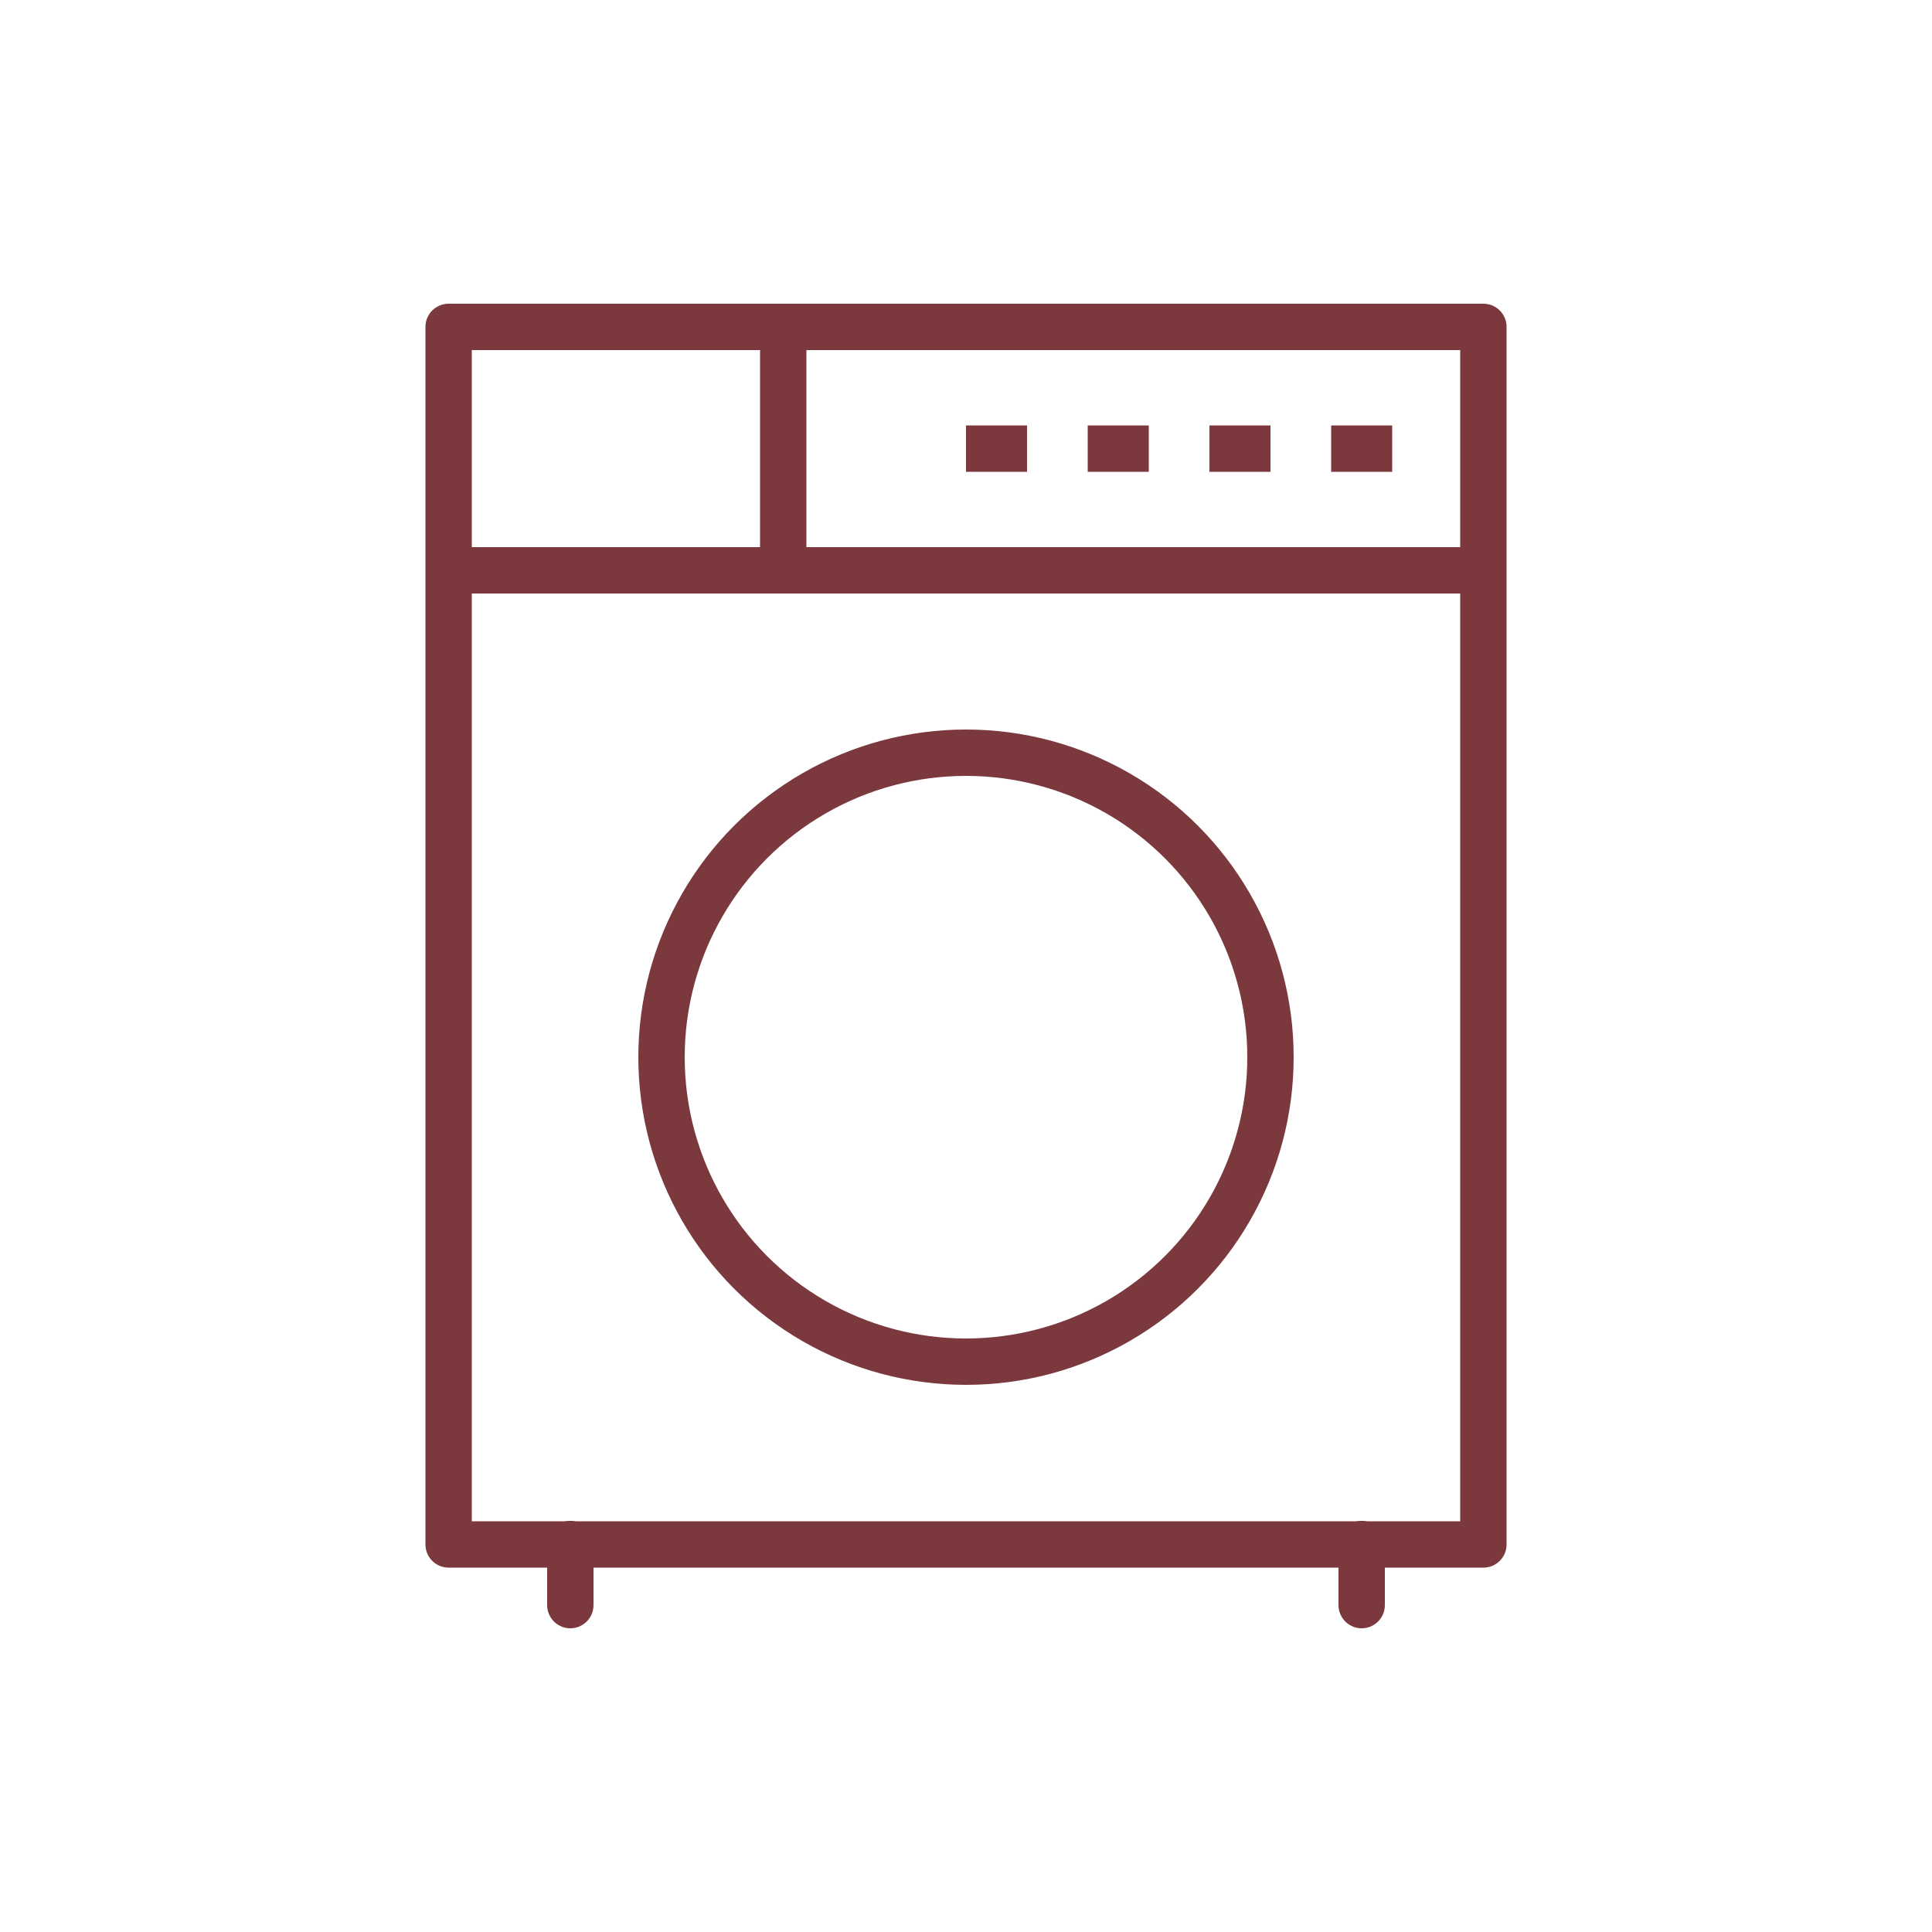
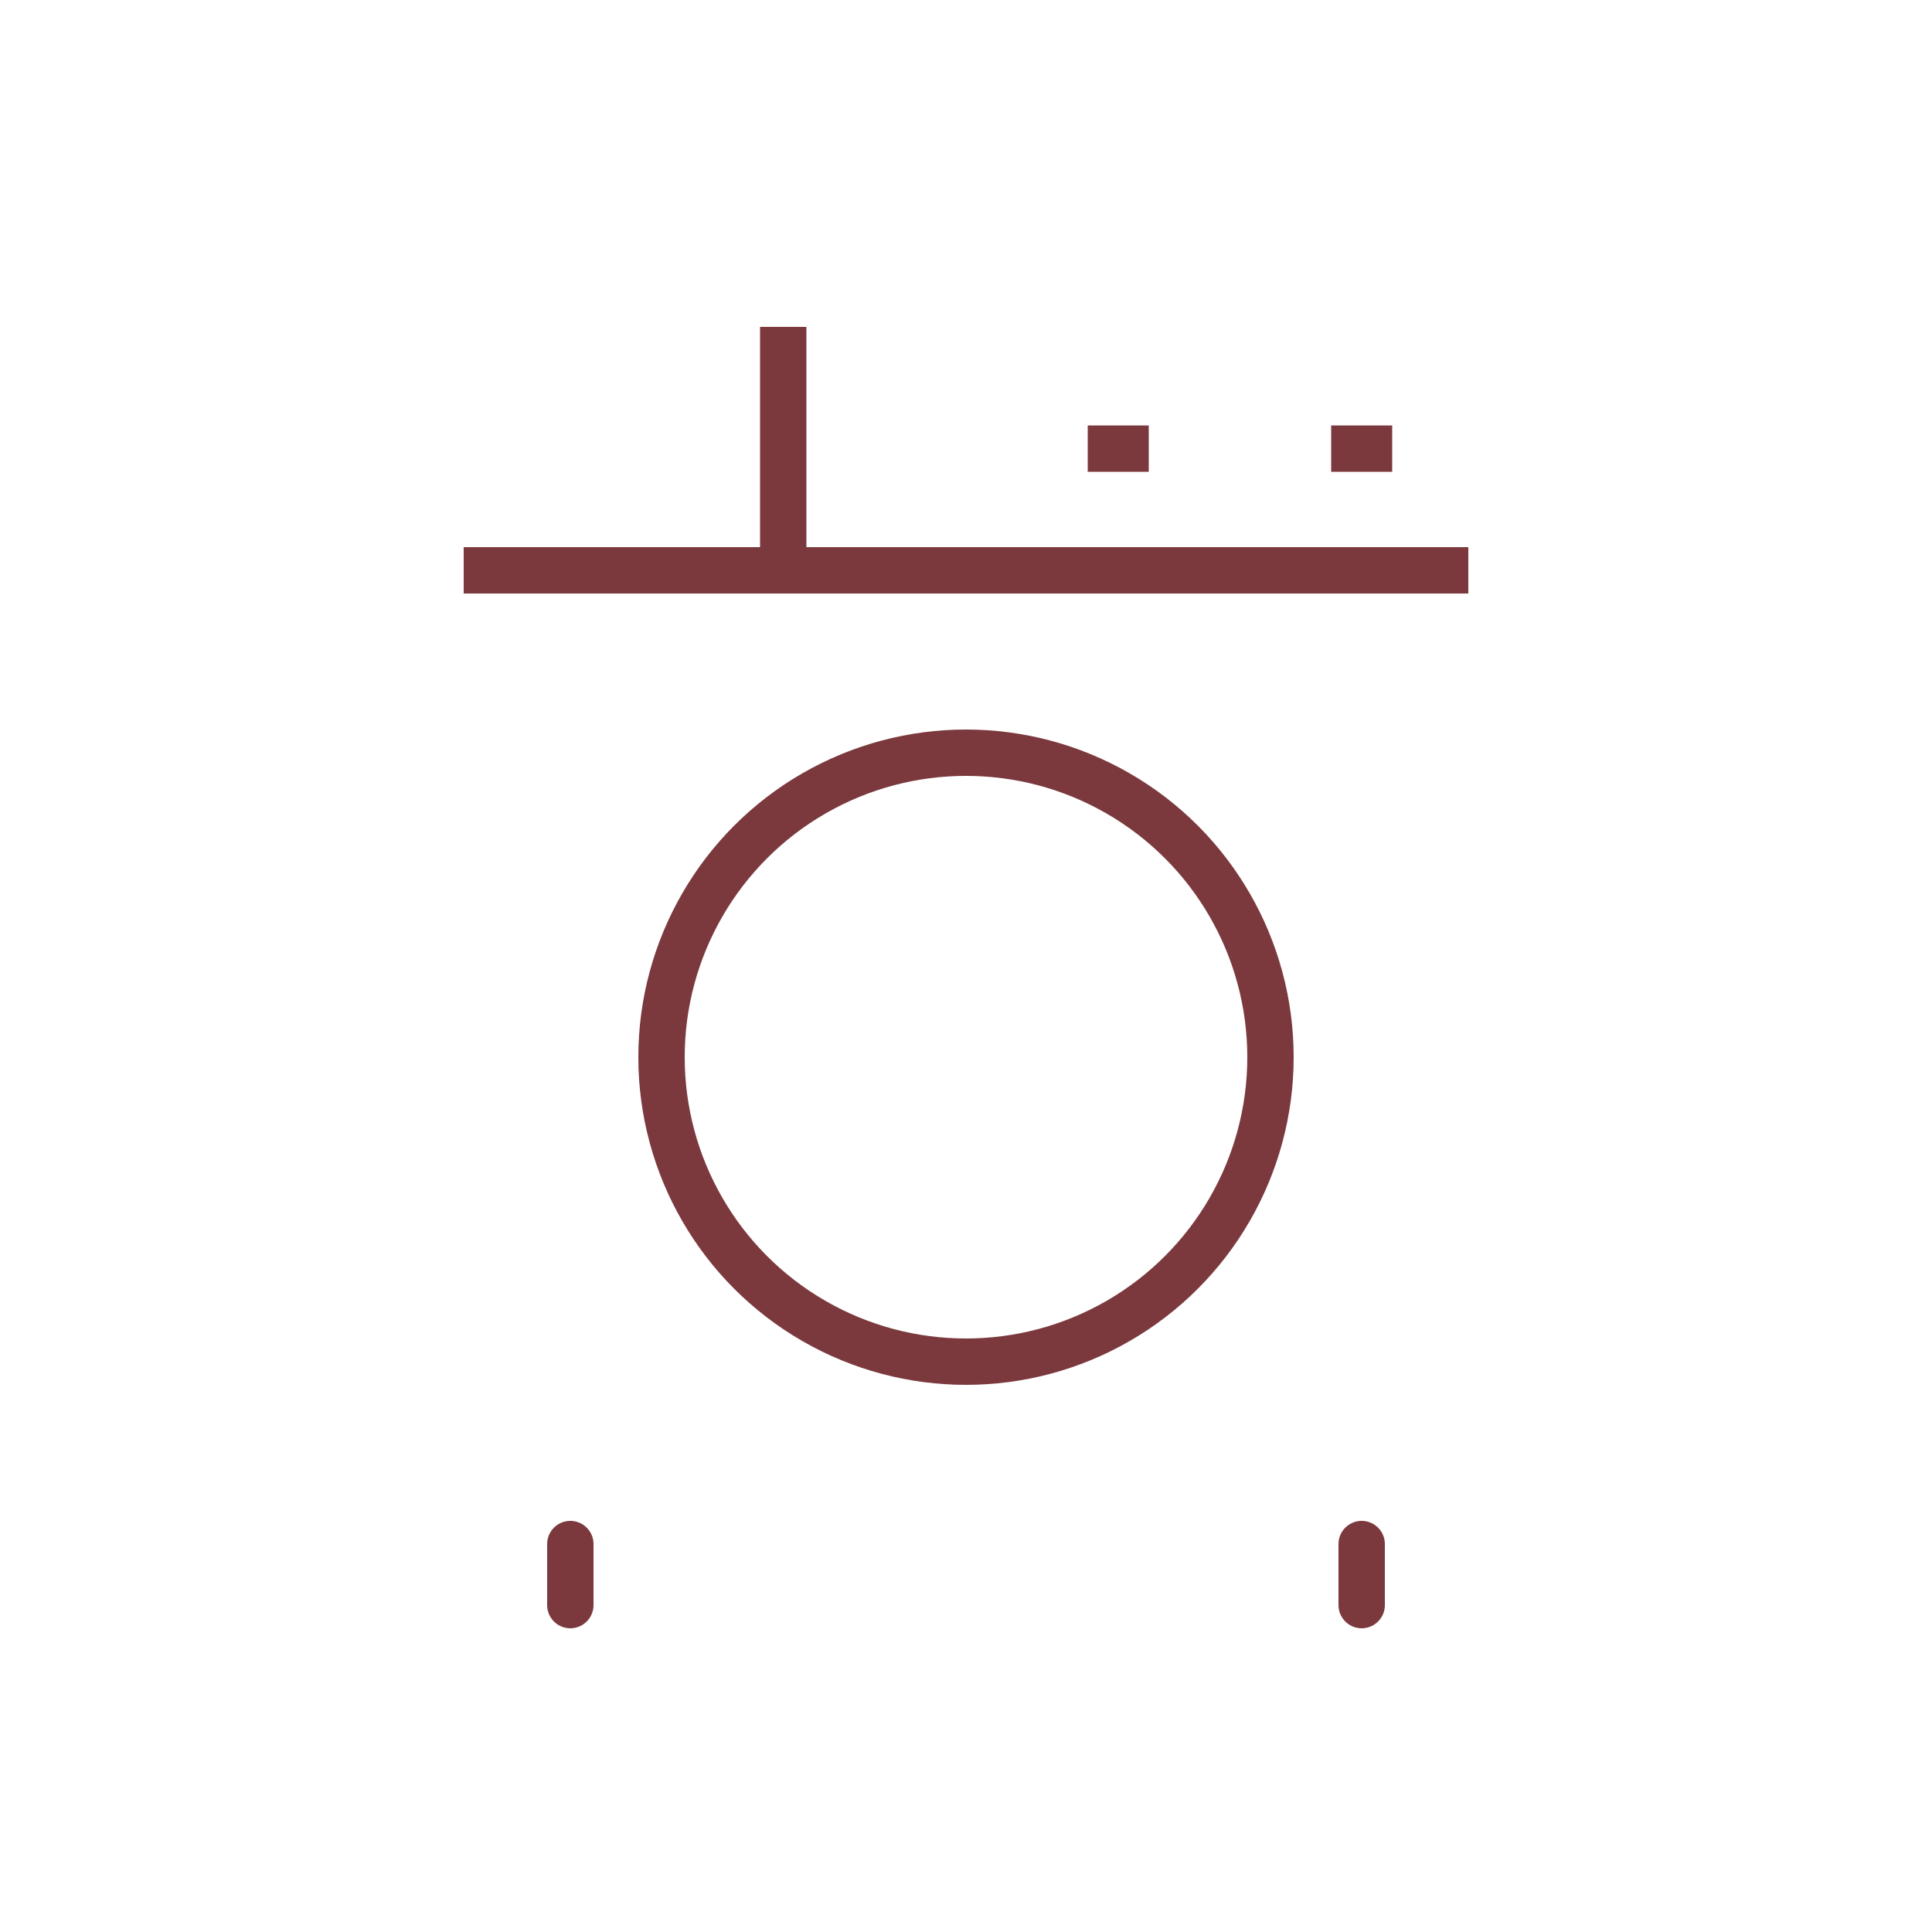
<svg xmlns="http://www.w3.org/2000/svg" version="1.1" x="0px" y="0px" viewBox="0 0 50 50" style="enable-background:new 0 0 50 50;" xml:space="preserve">
  <style type="text/css"> .st0{fill:none;stroke:#7B393D;stroke-width:1.2;stroke-linejoin:round;stroke-miterlimit:10;} .st1{fill:none;stroke:#7B393D;stroke-width:1.2;stroke-linecap:round;stroke-linejoin:round;stroke-miterlimit:10;} </style>
  <g id="Capa_1">
    <g id="XMLID_7715_">
-       <rect id="XMLID_7726_" x="11.61" y="8.46" class="st0" width="26.78" height="31.51" />
      <line id="XMLID_7725_" class="st0" x1="12" y1="14.76" x2="38" y2="14.76" />
      <circle id="XMLID_7724_" class="st0" cx="25" cy="27.36" r="7.88" />
      <line id="XMLID_7722_" class="st1" x1="14.76" y1="39.96" x2="14.76" y2="41.54" />
      <line id="XMLID_7721_" class="st1" x1="35.24" y1="39.96" x2="35.24" y2="41.54" />
      <line id="XMLID_7720_" class="st0" x1="36.03" y1="11.61" x2="34.45" y2="11.61" />
-       <line id="XMLID_7719_" class="st0" x1="32.88" y1="11.61" x2="31.3" y2="11.61" />
      <line id="XMLID_7718_" class="st0" x1="29.73" y1="11.61" x2="28.15" y2="11.61" />
-       <line id="XMLID_7717_" class="st0" x1="26.58" y1="11.61" x2="25" y2="11.61" />
      <line id="XMLID_7716_" class="st0" x1="20.27" y1="8.46" x2="20.27" y2="14.76" />
    </g>
  </g>
  <g id="Guías"> </g>
</svg>